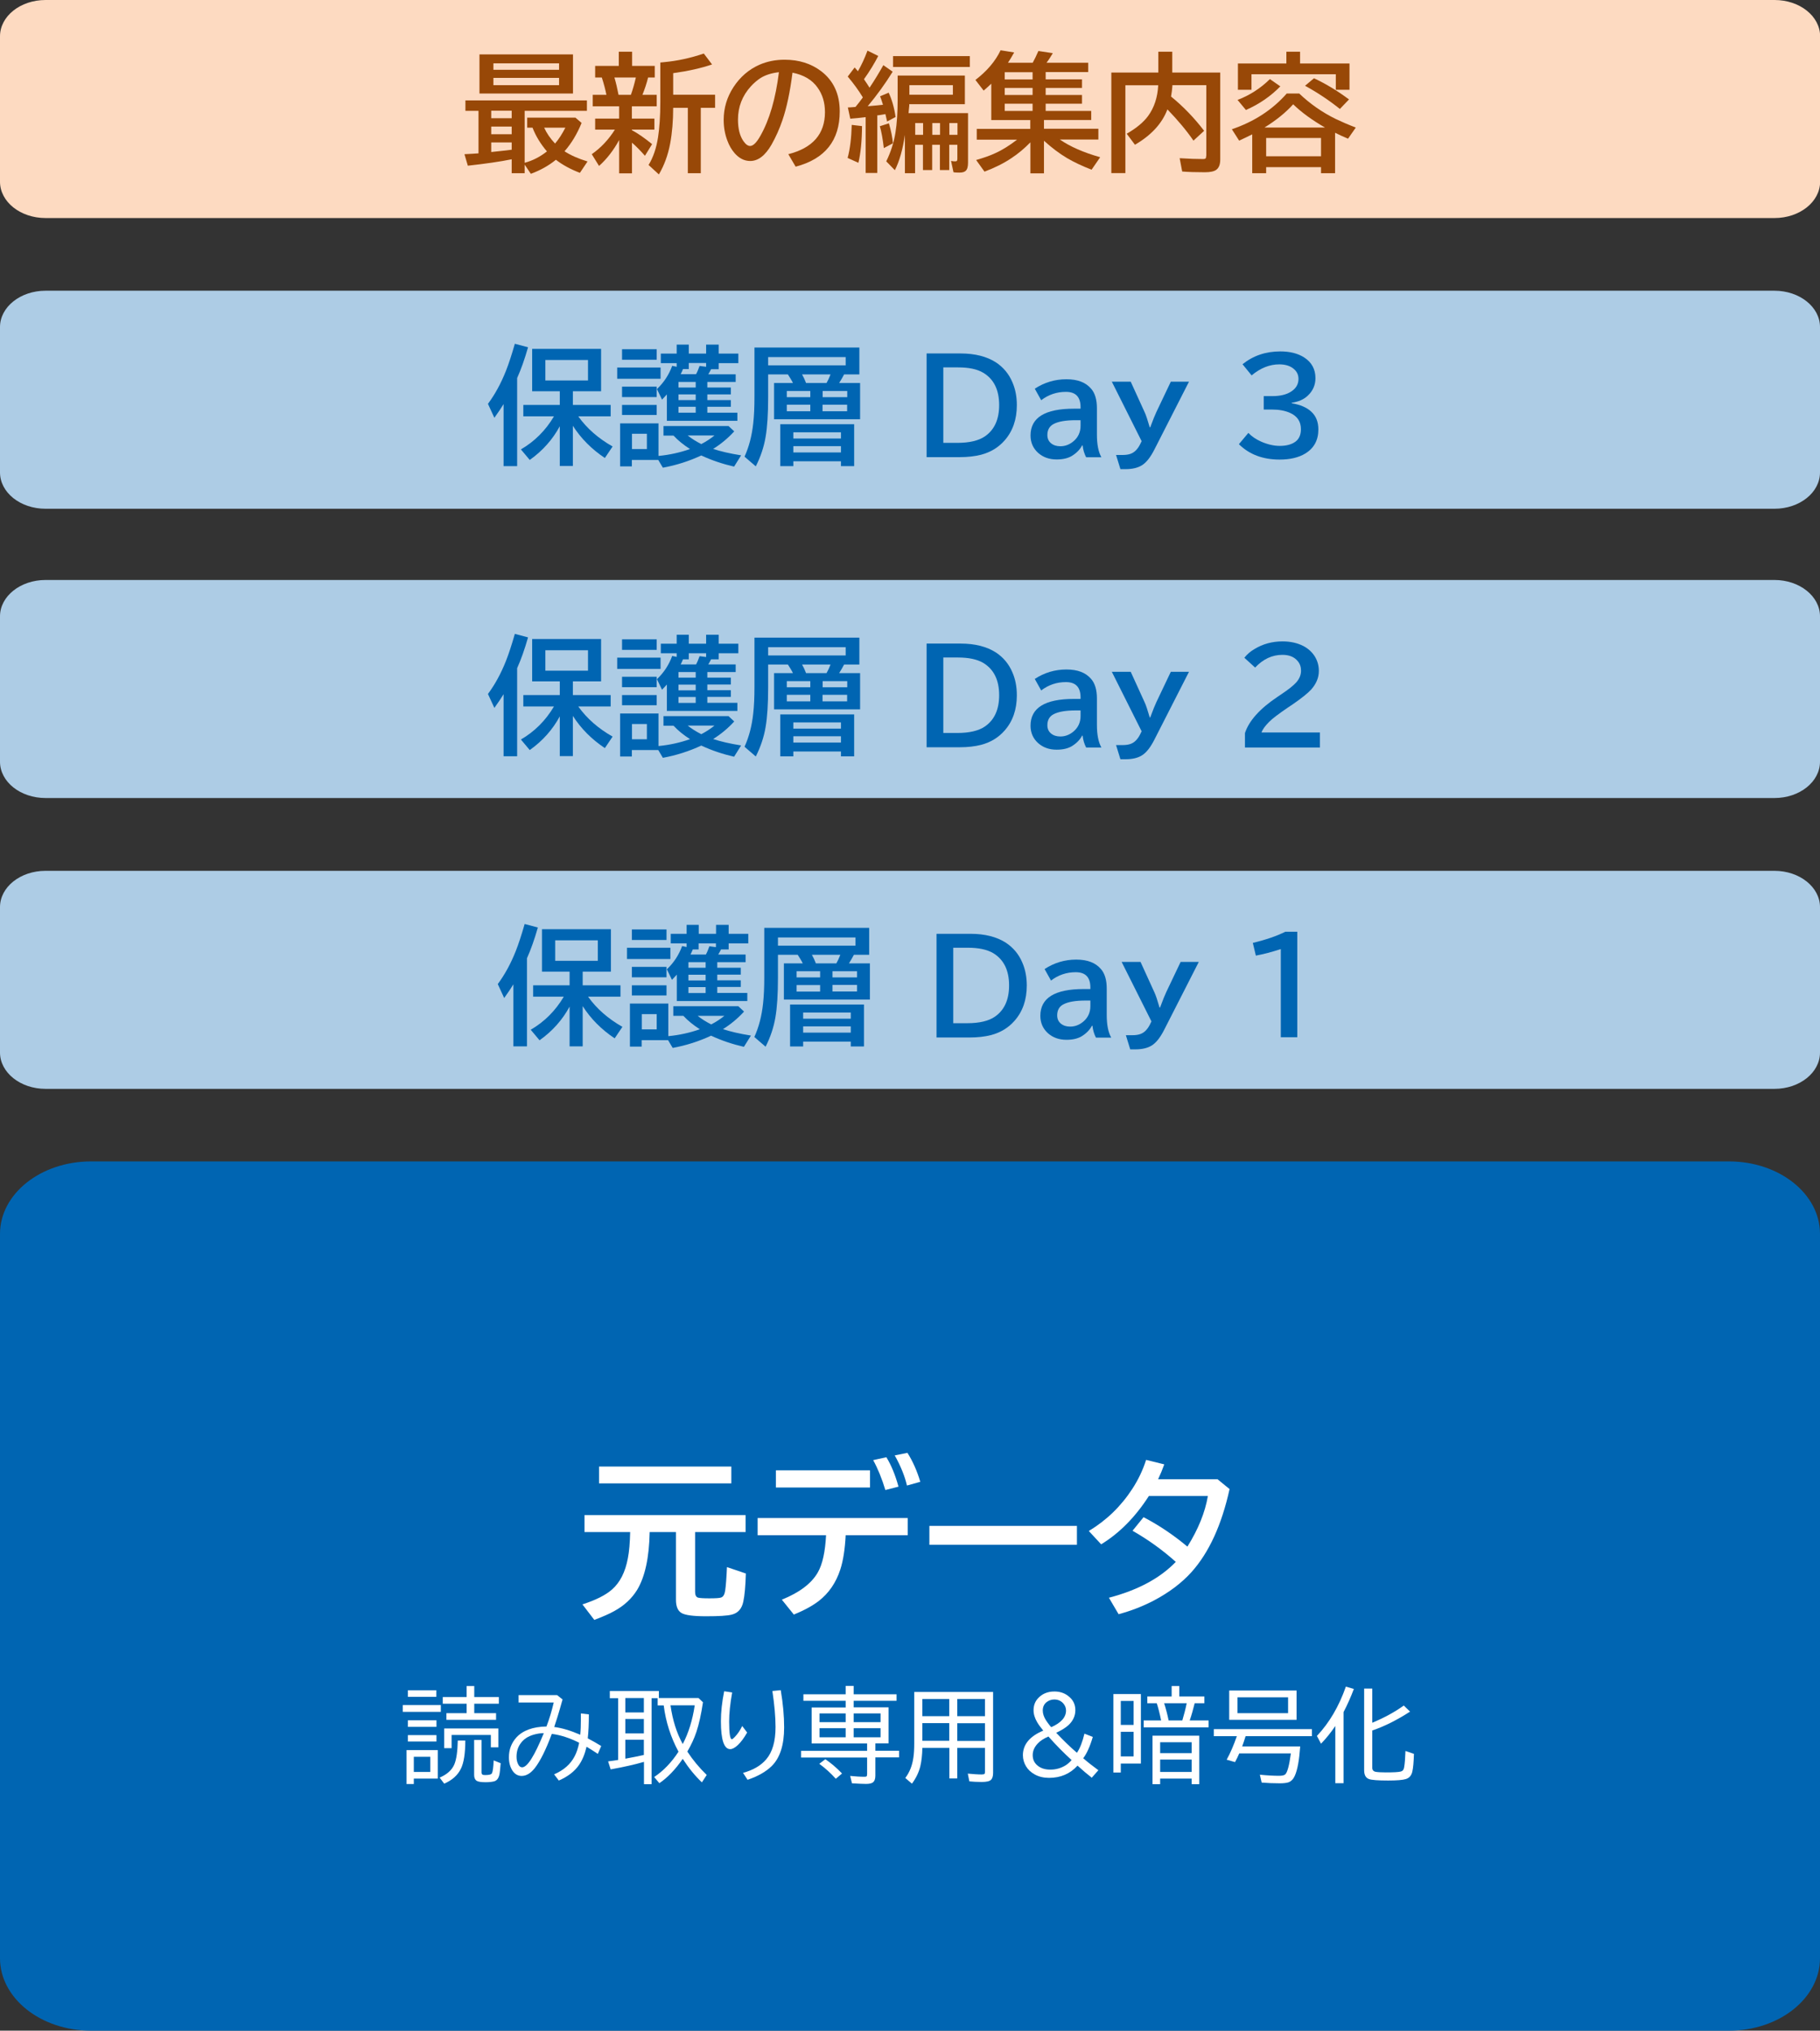
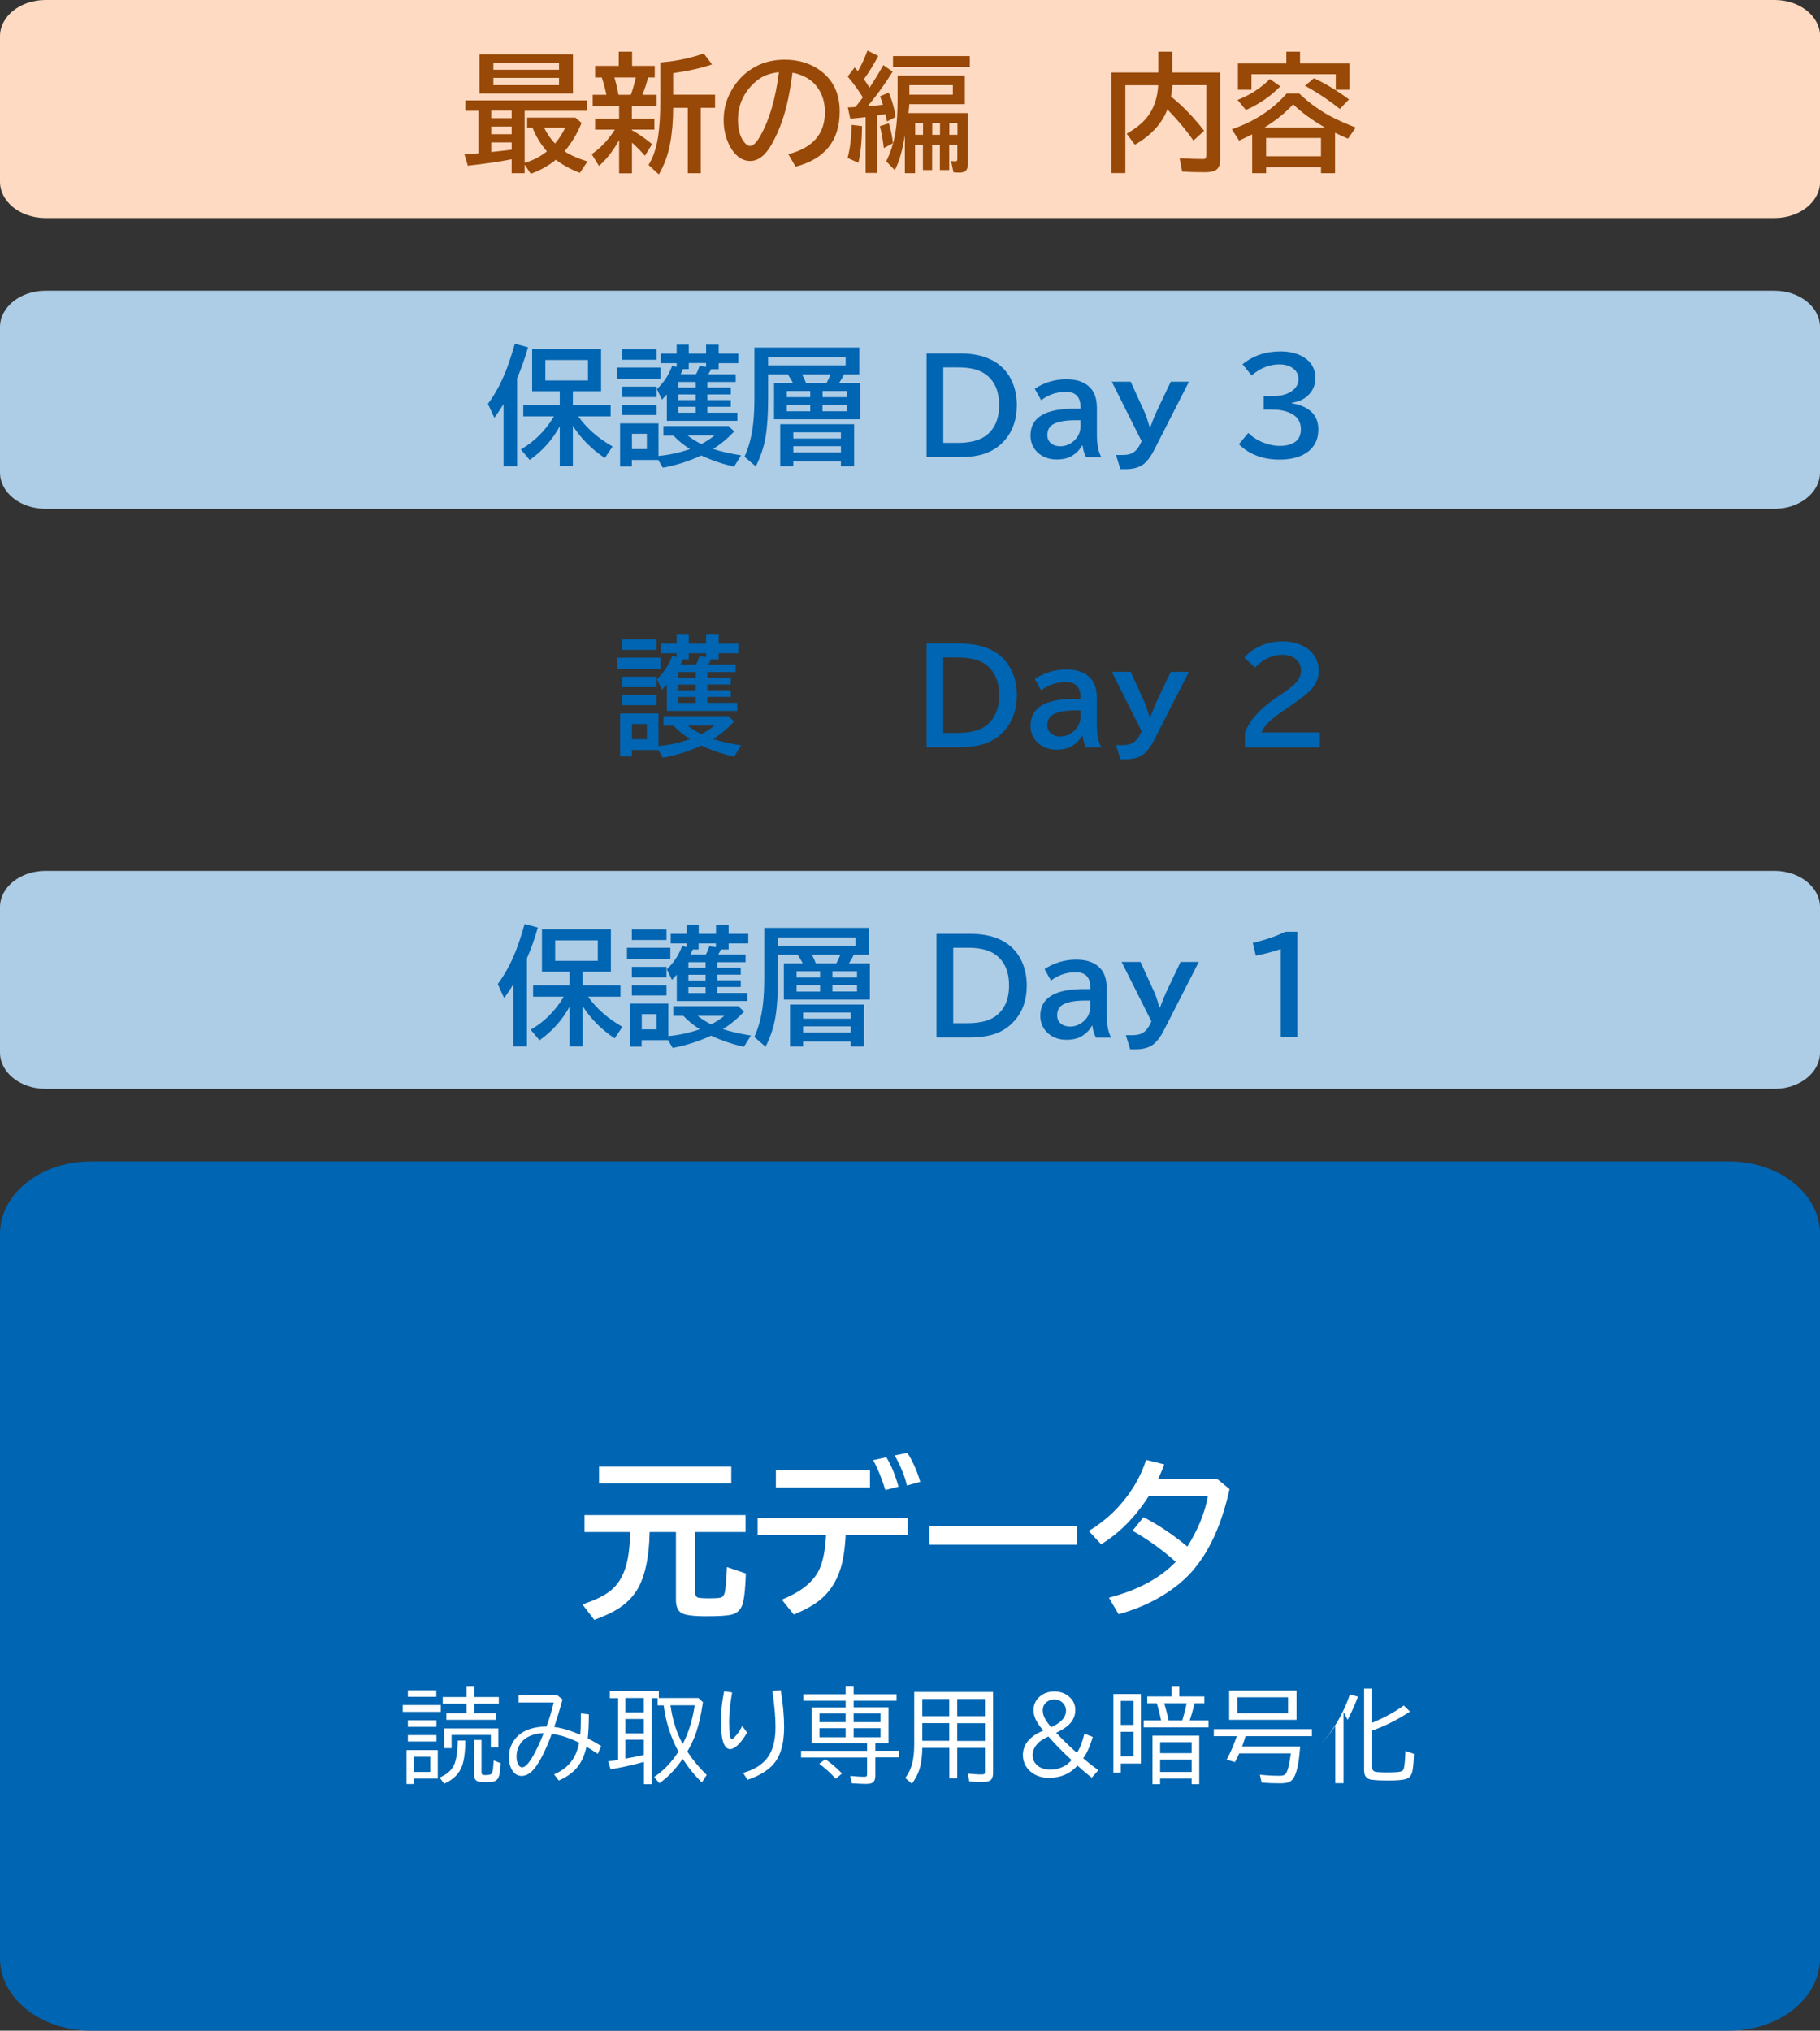
<svg xmlns="http://www.w3.org/2000/svg" id="_レイヤー_2" data-name="レイヤー 2" viewBox="0 0 150.24 167.64">
  <rect x="0" y="0" width="150.24" height="167.64" fill="#333333" stroke="none" />
  <defs>
    <style>
      .cls-1, .cls-2 {
        fill: #0065b2;
      }

      .cls-1, .cls-3 {
        fill-rule: evenodd;
      }

      .cls-4 {
        fill: #fff;
      }

      .cls-3 {
        fill: #adcce5;
      }

      .cls-5 {
        fill: #fddac1;
      }

      .cls-6 {
        fill: #984807;
      }
    </style>
  </defs>
  <g id="_レイヤー_1-2" data-name="レイヤー 1">
    <g>
      <path class="cls-1" d="M142.73,95.88c4.15,0,7.51,2.68,7.51,5.98v59.8c0,3.3-3.36,5.98-7.51,5.98H7.51C3.36,167.64,0,164.96,0,161.66v-59.8C0,98.56,3.36,95.88,7.51,95.88h135.22Z" />
      <path class="cls-4" d="M57.38,126.48v4.93c0,.27.08.43.24.48.14.04.45.06.93.06.53,0,.86-.02.98-.07.18-.06.28-.25.33-.55.06-.4.11-1.05.15-1.96l1.56.53c-.03,1.04-.1,1.81-.21,2.32-.12.58-.43.94-.94,1.07-.37.1-1.09.14-2.14.14s-1.74-.09-2.04-.28c-.29-.18-.44-.54-.44-1.08v-5.59h-2.17c-.04,2.11-.39,3.71-1.04,4.78-.44.71-1.06,1.29-1.88,1.74-.41.23-.96.47-1.65.73l-.98-1.28c1.11-.36,1.92-.77,2.43-1.22.67-.58,1.11-1.45,1.32-2.59.11-.55.17-1.27.19-2.16h-3.77v-1.4h13.3v1.4h-4.18ZM49.45,121.07h10.92v1.39h-10.92v-1.39Z" />
      <path class="cls-4" d="M62.54,125.32h12.39v1.42h-5.12c-.06,1.17-.21,2.11-.44,2.82-.35,1.08-.94,1.95-1.76,2.59-.51.4-1.2.78-2.08,1.14l-.99-1.23c1.46-.59,2.45-1.34,2.97-2.25.39-.68.61-1.71.68-3.07h-5.65v-1.42ZM64.05,121.38h7.77v1.42h-7.77v-1.42ZM73.09,123.02c-.29-.96-.63-1.79-1.01-2.48l1.09-.24c.41.67.74,1.48,1,2.43l-1.09.28ZM74.87,122.64c-.18-.77-.51-1.6-1.01-2.49l1.05-.21c.43.68.79,1.48,1.06,2.39l-1.11.31Z" />
      <rect class="cls-4" x="76.72" y="125.97" width="12.18" height="1.56" />
      <path class="cls-4" d="M100.51,122.12l.99.81c-.65,2.95-1.69,5.23-3.14,6.85-.8.89-1.84,1.68-3.11,2.35-.9.47-1.87.85-2.91,1.13l-.8-1.36c2.37-.62,4.21-1.6,5.52-2.96-1.08-.97-2.27-1.83-3.57-2.57l.91-1.12c1.27.66,2.47,1.47,3.62,2.43.9-1.44,1.46-2.83,1.69-4.18h-4.87c-1.12,1.74-2.43,3.07-3.94,3.99l-1.02-1.1c1.46-.88,2.66-2.04,3.6-3.49.48-.74.86-1.53,1.13-2.38l1.5.37c-.15.42-.32.83-.51,1.23h4.92Z" />
      <path class="cls-4" d="M33.25,140.76h3.14v.56h-3.14v-.56ZM36.14,144.49v2.34h-1.98v.45h-.6v-2.8h2.58ZM33.67,139.54h2.35v.54h-2.35v-.54ZM33.67,142.02h2.36v.54h-2.36v-.54ZM33.67,143.24h2.36v.53h-2.36v-.53ZM34.16,145.03v1.25h1.36v-1.25h-1.36ZM36.29,146.75c.61-.26,1.01-.62,1.21-1.08.18-.42.27-1.08.29-1.98h.62c0,1.06-.12,1.83-.36,2.32-.26.54-.72.95-1.38,1.24l-.37-.49ZM38.52,140.1v-.91h.63v.91h2.03v.55h-2.03v.78h1.8v.55h-4.1v-.55h1.67v-.78h-1.97v-.55h1.97ZM41.14,142.68v1.57h-.62v-1.02h-3.24v1.09h-.61v-1.63h4.47ZM39.15,143.64h.6v2.66c0,.1.02.17.08.2.04.03.12.04.23.04.32,0,.5-.05.55-.15.07-.14.12-.49.14-1.06l.58.23c-.04.48-.07.8-.11.96-.07.3-.21.48-.44.54-.16.04-.39.07-.7.07-.37,0-.61-.04-.74-.12-.13-.09-.2-.25-.2-.47v-2.9Z" />
      <path class="cls-4" d="M42.81,139.94h3.18l.45.36-.05.17c-.27.97-.49,1.67-.64,2.1.63.08,1.34.29,2.15.64.04-.39.05-.79.05-1.19,0-.15,0-.34,0-.57l.66.08c0,.79-.03,1.44-.09,1.98.35.18.72.39,1.11.63l-.28.65c-.34-.23-.65-.42-.93-.59-.14.61-.35,1.11-.62,1.5-.37.54-.93.97-1.67,1.29l-.39-.51c.79-.34,1.35-.83,1.69-1.48.17-.32.29-.69.38-1.13-.78-.39-1.53-.64-2.26-.73-.48,1.3-.95,2.24-1.4,2.82-.34.43-.7.65-1.09.65-.31,0-.57-.15-.76-.44-.19-.3-.29-.66-.29-1.1,0-.64.21-1.18.62-1.64.54-.58,1.36-.88,2.48-.9.24-.63.44-1.29.6-1.98h-2.9v-.59ZM44.88,143.08c-.25,0-.52.04-.81.12-.49.14-.86.38-1.11.75-.22.31-.32.67-.32,1.08,0,.25.05.46.14.63.08.16.19.24.32.24.43,0,1.02-.94,1.79-2.82Z" />
      <path class="cls-4" d="M54.37,140.18h3.29l.37.35c-.15,1-.33,1.81-.54,2.44-.18.54-.43,1.08-.75,1.63.45.69.98,1.33,1.6,1.93l-.4.61c-.57-.54-1.09-1.18-1.58-1.94-.6.87-1.24,1.54-1.93,2.01l-.43-.51c.77-.51,1.44-1.21,2.01-2.09-.64-1.19-1.05-2.46-1.22-3.82h-.5v-.6h-.5v7.1h-.63v-1.84c-.79.23-1.71.43-2.75.62l-.21-.66c.32-.04.59-.08.83-.12v-5.1h-.69v-.59h4.05v.58ZM53.15,140.18h-1.53v1.19h1.53v-1.19ZM53.15,141.91h-1.53v1.19h1.53v-1.19ZM53.15,143.62h-1.53v1.56h.04c.55-.1,1.05-.2,1.49-.3v-1.26ZM55.35,140.78c.17,1.22.51,2.29,1.01,3.2.48-.92.81-1.98.99-3.2h-2.01Z" />
      <path class="cls-4" d="M61.68,143.02c-.26.46-.52.81-.79,1.06-.23.21-.44.32-.61.32-.51,0-.77-.77-.77-2.3,0-.76.09-1.59.27-2.48l.66.1c-.17.94-.25,1.74-.25,2.4,0,.98.08,1.46.22,1.46.05,0,.13-.06.25-.19.24-.25.44-.55.61-.9l.4.53ZM61.33,146.36c.84-.23,1.48-.6,1.92-1.12.51-.59.77-1.48.77-2.66,0-.85-.09-1.84-.26-2.98l.69-.07c.19,1.11.28,2.14.28,3.08,0,1.44-.34,2.5-1.01,3.17-.47.47-1.15.86-2.01,1.15l-.37-.57Z" />
      <path class="cls-4" d="M69.81,140.95v-.54h-3.49v-.54h3.49v-.69h.66v.69h3.54v.54h-3.54v.54h2.88v2.97h-1.09v.61h1.96v.55h-1.96v1.51c0,.27-.07.46-.21.56-.11.08-.3.12-.56.12s-.65-.02-1.16-.05l-.15-.61c.42.04.81.07,1.18.07.11,0,.18-.02.2-.07l.02-.15v-1.37h-5.45v-.55h5.45v-.61h-4.58v-2.97h2.82ZM68.99,146.84c-.42-.47-.88-.88-1.36-1.23l.5-.38c.47.32.93.71,1.38,1.18l-.51.43ZM69.81,141.45h-2.16v.72h2.16v-.72ZM69.81,142.67h-2.16v.75h2.16v-.75ZM70.47,141.45v.72h2.22v-.72h-2.22ZM70.47,142.67v.75h2.22v-.75h-2.22Z" />
      <path class="cls-4" d="M81.98,139.67v6.69c0,.27-.06.46-.17.57-.12.12-.38.18-.77.18s-.71-.02-1.02-.05l-.13-.64c.43.04.82.07,1.15.07.12,0,.2-.02.23-.05.03-.03.04-.1.04-.19v-1.95h-2.29v2.52h-.65v-2.52h-2.23c-.01.59-.07,1.09-.17,1.52-.12.49-.35.97-.69,1.43l-.55-.47c.36-.47.58-1.04.67-1.69.05-.33.07-.72.07-1.18v-4.23h6.5ZM76.14,140.26v1.42h2.22v-1.42h-2.22ZM76.14,142.25v1.46h2.22v-1.46h-2.22ZM81.31,141.68v-1.42h-2.29v1.42h2.29ZM81.31,143.72v-1.46h-2.29v1.46h2.29Z" />
      <path class="cls-4" d="M90.14,146.77c-.41-.32-.8-.65-1.19-1.01-.62.68-1.4,1.01-2.35,1.01-.44,0-.84-.09-1.18-.28-.31-.17-.55-.39-.72-.67-.17-.28-.26-.59-.26-.92,0-.88.56-1.56,1.68-2.03-.22-.27-.39-.5-.5-.69-.2-.34-.3-.67-.3-.99,0-.39.12-.72.37-.99.34-.37.79-.56,1.35-.56.42,0,.79.11,1.1.34.42.3.63.7.63,1.2,0,.47-.19.88-.56,1.23-.24.22-.58.43-1.02.64.58.62,1.15,1.17,1.71,1.65.26-.38.46-.91.62-1.58l.69.27c-.23.79-.5,1.38-.79,1.76.34.3.76.63,1.25.99l-.53.6ZM86.54,143.36c-.37.16-.67.35-.88.58-.27.29-.41.6-.41.95s.12.62.37.84c.27.24.63.36,1.09.36s.87-.12,1.25-.35c.19-.12.35-.26.5-.44-.64-.58-1.28-1.23-1.91-1.94ZM86.77,142.59c.82-.36,1.23-.82,1.23-1.38,0-.22-.08-.42-.23-.59-.19-.21-.44-.32-.74-.32-.23,0-.43.07-.61.2-.23.17-.34.41-.34.71,0,.26.09.53.26.8.08.12.17.25.28.39.09.12.14.17.15.17Z" />
      <path class="cls-4" d="M94.18,139.85v5.74h-1.66v.74h-.61v-6.48h2.27ZM92.52,140.42v1.98h1.06v-1.98h-1.06ZM92.52,142.97v2.03h1.06v-2.03h-1.06ZM97.36,140.05h2.06v.56h-.8c-.12.48-.25.96-.41,1.42h1.56v.57h-5.36v-.57h1.44c-.12-.59-.24-1.06-.36-1.42h-.78v-.56h2.01v-.86h.63v.86ZM99,143.29v4h-.63v-.46h-2.6v.46h-.63v-4h3.86ZM95.77,143.83v.9h2.6v-.9h-2.6ZM95.77,145.26v1.02h2.6v-1.02h-2.6ZM96.1,140.61c.15.46.27.94.37,1.42h1.13c.15-.5.27-.97.36-1.42h-1.86Z" />
      <path class="cls-4" d="M102.82,143.34c-.09.29-.18.57-.28.84h4.79c-.08,1.12-.22,1.93-.45,2.43-.12.27-.3.45-.52.53-.16.05-.39.08-.71.08-.53,0-1.03-.02-1.5-.06l-.15-.65c.6.06,1.13.09,1.58.09.26,0,.44-.04.52-.12.17-.16.33-.74.46-1.73h-4.26c-.1.24-.22.48-.35.72l-.69-.2c.3-.54.58-1.19.84-1.94h-1.9v-.58h8.1v.58h-5.48ZM107.03,139.56v2.42h-5.56v-2.42h5.56ZM102.15,140.12v1.31h4.18v-1.31h-4.18Z" />
-       <path class="cls-4" d="M110.91,141.34v5.87h-.68v-4.72c-.39.57-.78,1.05-1.18,1.46l-.34-.64c1.02-1.08,1.82-2.44,2.39-4.07l.66.19c-.24.64-.52,1.28-.85,1.91ZM113.28,142.22c1.01-.42,1.88-.9,2.6-1.42l.52.5c-1.05.68-2.09,1.21-3.12,1.56v3.07c0,.19.09.3.27.34.17.03.45.05.84.05.63,0,1.04-.02,1.24-.07.16-.04.25-.15.28-.35.06-.33.09-.78.11-1.35l.7.24c-.02.66-.06,1.14-.13,1.45-.07.33-.25.54-.54.63-.26.08-.75.12-1.46.12-.83,0-1.36-.04-1.58-.12-.27-.1-.4-.34-.4-.73v-6.74h.67v2.81Z" />
+       <path class="cls-4" d="M110.91,141.34v5.87h-.68v-4.72c-.39.57-.78,1.05-1.18,1.46c1.02-1.08,1.82-2.44,2.39-4.07l.66.19c-.24.64-.52,1.28-.85,1.91ZM113.28,142.22c1.01-.42,1.88-.9,2.6-1.42l.52.5c-1.05.68-2.09,1.21-3.12,1.56v3.07c0,.19.09.3.27.34.17.03.45.05.84.05.63,0,1.04-.02,1.24-.07.16-.04.25-.15.28-.35.06-.33.09-.78.11-1.35l.7.24c-.02.66-.06,1.14-.13,1.45-.07.33-.25.54-.54.63-.26.08-.75.12-1.46.12-.83,0-1.36-.04-1.58-.12-.27-.1-.4-.34-.4-.73v-6.74h.67v2.81Z" />
      <path class="cls-3" d="M146.48,71.89c2.07,0,3.76,1.34,3.76,3v12c0,1.66-1.68,3-3.76,3H3.76C1.68,89.89,0,88.54,0,86.89v-12c0-1.66,1.68-3,3.76-3h142.73Z" />
      <path class="cls-2" d="M43.5,79.11v7.27h-1.12v-5.12c-.21.34-.46.72-.76,1.13l-.53-1.15c.58-.78,1.07-1.68,1.48-2.71.25-.63.49-1.38.74-2.25l1.09.29c-.28.98-.58,1.83-.9,2.54ZM48.56,82.3c.7.98,1.64,1.8,2.82,2.47l-.64.95c-1.09-.73-1.97-1.61-2.64-2.66v3.32h-1.08v-3.28c-.59,1.09-1.41,2.02-2.48,2.78l-.73-.87c1.12-.65,2.04-1.56,2.73-2.73h-2.53v-.94h3.01v-1.13h-2.28v-3.5h5.69v3.5h-2.33v1.13h3.12v.94h-2.66ZM45.83,77.63v1.69h3.52v-1.69h-3.52Z" />
      <path class="cls-2" d="M51.76,78.24h3.58v.93h-3.58v-.93ZM55.17,82.83v2.71c.92-.09,1.78-.28,2.6-.57-.53-.34-.99-.71-1.36-1.11h-.83v-.79h5.37l.47.44c-.52.57-1.1,1.05-1.74,1.45.6.2,1.37.38,2.31.53l-.58.93c-.92-.21-1.83-.51-2.71-.92-1.01.47-2.07.81-3.17,1.01l-.38-.64h-2.18v.53h-.97v-3.55h3.16ZM52.16,76.73h2.86v.87h-2.86v-.87ZM52.16,79.82h2.86v.86h-2.86v-.86ZM52.16,81.34h2.86v.84h-2.86v-.84ZM52.98,83.72v1.26h1.23v-1.26h-1.23ZM59.21,79.43v.46h1.94v.57h-1.94v.47h1.94v.55h-1.94v.49h2.48v.67h-5.82v-2.18c-.13.15-.27.29-.4.43l-.42-.87c.57-.54.99-1.18,1.26-1.92l.37.08v-.3h-1.31v-.79h1.31v-.74h1v.74h1.43v-.74h1.04v.74h1.62v.79h-1.62v.5h-.63c-.07.14-.15.29-.23.42h2.26v.63h-2.34ZM58.25,79.43h-1.42v.46h1.42v-.46ZM58.25,80.47h-1.42v.47h1.42v-.47ZM58.25,81.49h-1.42v.49h1.42v-.49ZM57.01,78.8h1.26c.11-.2.2-.43.29-.68l.54.07v-.31h-1.43v.5h-.48c-.06.16-.13.3-.19.42ZM57.59,83.86c.32.26.69.49,1.12.71.41-.21.77-.45,1.09-.71h-2.21Z" />
      <path class="cls-2" d="M70.08,79.53h1.73v2.99h-7.1v-2.99h1.56c-.13-.26-.28-.49-.42-.71h-1.63v1.9c0,1.36-.07,2.45-.21,3.26-.14.83-.41,1.64-.81,2.43l-.93-.8c.37-.81.61-1.73.72-2.76.07-.62.1-1.34.1-2.16v-4.09h8.66v2.22h-1.26c-.13.25-.27.49-.41.71ZM70.62,77.39h-6.4v.68h6.4v-.68ZM71.32,82.93v3.46h-1.09v-.4h-3.93v.4h-1.08v-3.46h6.09ZM67.7,80.18h-1.94v.51h1.94v-.51ZM65.76,81.32v.54h1.94v-.54h-1.94ZM66.3,83.59v.51h3.93v-.51h-3.93ZM66.3,84.73v.52h3.93v-.52h-3.93ZM69.04,79.53c.11-.19.22-.42.33-.71h-2.35c.13.23.24.47.33.71h1.7ZM68.72,80.18v.51h2.03v-.51h-2.03ZM70.75,81.85v-.54h-2.03v.54h2.03Z" />
      <path class="cls-2" d="M77.32,77.09h2.79c1.2,0,2.17.25,2.93.74.6.4,1.06.94,1.35,1.63.25.57.37,1.2.37,1.9,0,1.18-.34,2.15-1.01,2.91-.51.58-1.15.97-1.94,1.18-.51.13-1.1.2-1.79.2h-2.71v-8.55ZM78.69,78.24v6.23h1.15c1,0,1.77-.18,2.29-.54.78-.54,1.17-1.4,1.17-2.58,0-1.25-.44-2.14-1.32-2.67-.5-.29-1.19-.44-2.08-.44h-1.21Z" />
      <path class="cls-2" d="M90.01,81.63v-.1c0-.85-.4-1.27-1.21-1.27-.76,0-1.44.23-2.04.69l-.53-.95c.79-.52,1.67-.78,2.61-.78s1.6.26,2.05.79c.31.36.47.89.47,1.6v2.18c0,.8.12,1.43.37,1.87h-1.26c-.15-.29-.25-.61-.29-.98h-.04c-.18.34-.46.63-.85.87-.32.19-.73.29-1.25.29-.62,0-1.12-.18-1.53-.54-.42-.38-.63-.86-.63-1.44,0-1.47,1.19-2.21,3.57-2.21h.55ZM90.01,82.6h-.41c-.8,0-1.41.1-1.81.31-.34.17-.52.48-.52.91,0,.29.1.52.31.69.2.16.45.24.76.24.42,0,.79-.15,1.12-.44.36-.32.55-.74.55-1.25v-.45Z" />
      <path class="cls-2" d="M92.6,79.41h1.55l1.14,2.5c.12.25.26.68.43,1.27h.04c.23-.62.4-1.04.51-1.27l1.19-2.5h1.5l-2.86,5.61c-.32.63-.66,1.06-1.01,1.28-.34.22-.8.33-1.37.33h-.42l-.36-1.17h.53c.26,0,.48-.03.65-.09.33-.11.6-.38.81-.8l.12-.25-2.46-4.91Z" />
      <path class="cls-2" d="M105.73,85.64v-7.29c-.73.24-1.42.42-2.06.54l-.25-1.05c1.09-.26,1.98-.57,2.68-.92h.99v8.71h-1.36Z" />
-       <path class="cls-3" d="M146.48,47.88c2.07,0,3.76,1.34,3.76,3v12c0,1.66-1.68,3-3.76,3H3.76C1.68,65.88,0,64.54,0,62.88v-12C0,49.23,1.68,47.88,3.76,47.88h142.73Z" />
-       <path class="cls-2" d="M42.69,55.16v7.27h-1.12v-5.12c-.21.34-.46.72-.76,1.13l-.53-1.15c.58-.78,1.07-1.68,1.48-2.71.25-.63.49-1.38.74-2.25l1.09.29c-.28.98-.58,1.83-.9,2.54ZM47.75,58.34c.7.98,1.64,1.8,2.82,2.47l-.64.95c-1.09-.73-1.97-1.61-2.64-2.66v3.32h-1.08v-3.28c-.59,1.09-1.41,2.02-2.48,2.78l-.73-.87c1.12-.65,2.04-1.56,2.73-2.73h-2.53v-.94h3.01v-1.13h-2.28v-3.5h5.69v3.5h-2.33v1.13h3.12v.94h-2.66ZM45.02,53.68v1.69h3.52v-1.69h-3.52Z" />
      <path class="cls-2" d="M50.95,54.29h3.58v.93h-3.58v-.93ZM54.36,58.88v2.71c.92-.09,1.78-.28,2.6-.57-.53-.34-.99-.71-1.36-1.11h-.83v-.79h5.37l.47.44c-.52.57-1.1,1.05-1.74,1.45.6.2,1.37.38,2.31.53l-.58.93c-.92-.21-1.83-.51-2.71-.92-1.01.47-2.07.81-3.17,1.01l-.38-.64h-2.18v.53h-.97v-3.55h3.16ZM51.35,52.78h2.86v.87h-2.86v-.87ZM51.35,55.87h2.86v.86h-2.86v-.86ZM51.35,57.38h2.86v.84h-2.86v-.84ZM52.17,59.77v1.26h1.23v-1.26h-1.23ZM58.39,55.48v.46h1.94v.57h-1.94v.47h1.94v.55h-1.94v.49h2.48v.67h-5.82v-2.18c-.13.15-.27.29-.4.43l-.42-.87c.57-.54.99-1.18,1.26-1.92l.37.08v-.3h-1.31v-.79h1.31v-.74h1v.74h1.43v-.74h1.04v.74h1.62v.79h-1.62v.5h-.63c-.07.14-.15.29-.23.42h2.26v.63h-2.34ZM57.43,55.48h-1.42v.46h1.42v-.46ZM57.43,56.52h-1.42v.47h1.42v-.47ZM57.43,57.54h-1.42v.49h1.42v-.49ZM56.2,54.85h1.26c.11-.2.2-.43.29-.68l.54.07v-.31h-1.43v.5h-.48c-.06.16-.13.3-.19.42ZM56.77,59.9c.32.26.69.49,1.12.71.41-.21.77-.45,1.09-.71h-2.21Z" />
-       <path class="cls-2" d="M69.27,55.57h1.73v2.99h-7.1v-2.99h1.56c-.13-.26-.28-.49-.42-.71h-1.63v1.9c0,1.36-.07,2.45-.21,3.26-.14.83-.41,1.64-.81,2.43l-.93-.8c.37-.81.61-1.73.72-2.76.07-.62.1-1.34.1-2.16v-4.09h8.66v2.22h-1.26c-.13.25-.27.49-.41.71ZM69.81,53.43h-6.4v.68h6.4v-.68ZM70.51,58.98v3.46h-1.09v-.4h-3.93v.4h-1.08v-3.46h6.09ZM66.89,56.23h-1.94v.51h1.94v-.51ZM64.95,57.36v.54h1.94v-.54h-1.94ZM65.49,59.64v.51h3.93v-.51h-3.93ZM65.49,60.78v.52h3.93v-.52h-3.93ZM68.23,55.57c.11-.19.22-.42.33-.71h-2.35c.13.23.24.47.33.71h1.7ZM67.91,56.23v.51h2.03v-.51h-2.03ZM69.93,57.9v-.54h-2.03v.54h2.03Z" />
      <path class="cls-2" d="M76.5,53.13h2.79c1.2,0,2.17.25,2.93.74.6.4,1.06.94,1.35,1.63.25.57.37,1.2.37,1.9,0,1.18-.34,2.15-1.01,2.91-.51.58-1.15.97-1.94,1.18-.51.13-1.1.2-1.79.2h-2.71v-8.55ZM77.87,54.28v6.23h1.15c1,0,1.77-.18,2.29-.54.78-.54,1.17-1.4,1.17-2.58,0-1.25-.44-2.14-1.32-2.67-.5-.29-1.19-.44-2.08-.44h-1.21Z" />
      <path class="cls-2" d="M89.2,57.68v-.1c0-.85-.4-1.27-1.21-1.27-.76,0-1.44.23-2.04.69l-.53-.95c.79-.52,1.67-.78,2.61-.78s1.6.26,2.05.79c.31.36.47.89.47,1.6v2.18c0,.8.12,1.43.37,1.87h-1.26c-.15-.29-.25-.61-.29-.98h-.04c-.18.34-.46.63-.85.87-.32.19-.73.29-1.25.29-.62,0-1.12-.18-1.53-.54-.42-.38-.63-.86-.63-1.44,0-1.47,1.19-2.21,3.57-2.21h.55ZM89.2,58.65h-.41c-.8,0-1.41.1-1.81.31-.34.17-.52.48-.52.91,0,.29.1.52.31.69.2.16.45.24.76.24.42,0,.79-.15,1.12-.44.36-.32.55-.74.55-1.25v-.45Z" />
      <path class="cls-2" d="M91.79,55.46h1.55l1.14,2.5c.12.25.26.68.43,1.27h.04c.23-.62.4-1.04.51-1.27l1.19-2.5h1.5l-2.86,5.61c-.32.63-.66,1.06-1.01,1.28-.34.22-.8.33-1.37.33h-.42l-.36-1.17h.53c.26,0,.48-.03.65-.09.33-.11.6-.38.81-.8l.12-.25-2.46-4.91Z" />
      <path class="cls-2" d="M102.77,61.69v-1.17c.33-1.01,1.22-2.01,2.67-2.98l.28-.19c.63-.42,1.06-.76,1.29-1.02.26-.3.39-.62.39-.96,0-.31-.09-.58-.28-.8-.28-.34-.7-.51-1.26-.51-.84,0-1.59.35-2.25,1.05l-.89-.81c.23-.29.51-.53.84-.72.69-.42,1.46-.63,2.31-.63.66,0,1.23.13,1.72.38.42.22.74.52.97.9.21.36.31.74.31,1.16,0,.55-.21,1.05-.62,1.52-.28.31-.8.73-1.56,1.25l-.33.22c-.81.55-1.34.95-1.6,1.22-.32.32-.53.61-.63.87h4.83v1.24h-6.18Z" />
      <path class="cls-3" d="M146.48,24c2.07,0,3.76,1.34,3.76,3v12c0,1.66-1.68,3-3.76,3H3.76C1.68,42,0,40.66,0,39v-12C0,25.35,1.68,24,3.76,24h142.73Z" />
      <path class="cls-2" d="M42.69,31.21v7.27h-1.12v-5.12c-.21.34-.46.72-.76,1.13l-.53-1.15c.58-.78,1.07-1.68,1.48-2.71.25-.63.49-1.38.74-2.25l1.09.29c-.28.98-.58,1.83-.9,2.54ZM47.75,34.39c.7.98,1.64,1.8,2.82,2.47l-.64.95c-1.09-.73-1.97-1.61-2.64-2.66v3.32h-1.08v-3.28c-.59,1.09-1.41,2.02-2.48,2.78l-.73-.87c1.12-.65,2.04-1.56,2.73-2.73h-2.53v-.94h3.01v-1.13h-2.28v-3.5h5.69v3.5h-2.33v1.13h3.12v.94h-2.66ZM45.02,29.72v1.69h3.52v-1.69h-3.52Z" />
      <path class="cls-2" d="M50.95,30.34h3.58v.93h-3.58v-.93ZM54.36,34.93v2.71c.92-.09,1.78-.28,2.6-.57-.53-.34-.99-.71-1.36-1.11h-.83v-.79h5.37l.47.44c-.52.57-1.1,1.05-1.74,1.45.6.2,1.37.38,2.31.53l-.58.93c-.92-.21-1.83-.51-2.71-.92-1.01.47-2.07.81-3.17,1.01l-.38-.64h-2.18v.53h-.97v-3.55h3.16ZM51.35,28.83h2.86v.87h-2.86v-.87ZM51.35,31.92h2.86v.86h-2.86v-.86ZM51.35,33.43h2.86v.83h-2.86v-.83ZM52.17,35.81v1.26h1.23v-1.26h-1.23ZM58.39,31.53v.46h1.94v.57h-1.94v.47h1.94v.55h-1.94v.49h2.48v.67h-5.82v-2.18c-.13.15-.27.29-.4.43l-.42-.87c.57-.54.99-1.18,1.26-1.92l.37.08v-.3h-1.31v-.79h1.31v-.74h1v.74h1.43v-.74h1.04v.74h1.62v.79h-1.62v.5h-.63c-.07.14-.15.29-.23.42h2.26v.63h-2.34ZM57.43,31.53h-1.42v.46h1.42v-.46ZM57.43,32.56h-1.42v.47h1.42v-.47ZM57.43,33.58h-1.42v.49h1.42v-.49ZM56.2,30.89h1.26c.11-.2.2-.43.29-.68l.54.07v-.31h-1.43v.5h-.48c-.06.16-.13.3-.19.42ZM56.77,35.95c.32.26.69.49,1.12.71.41-.21.77-.45,1.09-.71h-2.21Z" />
      <path class="cls-2" d="M69.27,31.62h1.73v2.99h-7.1v-2.99h1.56c-.13-.26-.28-.49-.42-.71h-1.63v1.9c0,1.36-.07,2.45-.21,3.26-.14.83-.41,1.64-.81,2.43l-.93-.8c.37-.81.61-1.73.72-2.76.07-.62.1-1.34.1-2.16v-4.09h8.66v2.22h-1.26c-.13.25-.27.49-.41.71ZM69.81,29.48h-6.4v.68h6.4v-.68ZM70.51,35.02v3.46h-1.09v-.4h-3.93v.4h-1.08v-3.46h6.09ZM66.89,32.28h-1.94v.51h1.94v-.51ZM64.95,33.41v.54h1.94v-.54h-1.94ZM65.49,35.69v.51h3.93v-.51h-3.93ZM65.49,36.83v.52h3.93v-.52h-3.93ZM68.23,31.62c.11-.19.22-.42.33-.71h-2.35c.13.23.24.47.33.71h1.7ZM67.91,32.28v.51h2.03v-.51h-2.03ZM69.93,33.95v-.54h-2.03v.54h2.03Z" />
      <path class="cls-2" d="M76.5,29.18h2.79c1.2,0,2.17.25,2.93.74.6.4,1.06.94,1.35,1.63.25.57.37,1.2.37,1.9,0,1.17-.34,2.15-1.01,2.91-.51.58-1.15.97-1.94,1.18-.51.13-1.1.2-1.79.2h-2.71v-8.55ZM77.87,30.33v6.23h1.15c1,0,1.77-.18,2.29-.54.78-.54,1.17-1.4,1.17-2.58,0-1.25-.44-2.15-1.32-2.67-.5-.3-1.19-.44-2.08-.44h-1.21Z" />
      <path class="cls-2" d="M89.2,33.72v-.1c0-.85-.4-1.27-1.21-1.27-.76,0-1.44.23-2.04.69l-.53-.95c.79-.52,1.67-.78,2.61-.78s1.6.26,2.05.79c.31.36.47.89.47,1.6v2.18c0,.8.12,1.43.37,1.87h-1.26c-.15-.29-.25-.61-.29-.98h-.04c-.18.34-.46.63-.85.87-.32.19-.73.29-1.25.29-.62,0-1.12-.18-1.53-.54-.42-.38-.63-.86-.63-1.44,0-1.47,1.19-2.21,3.57-2.21h.55ZM89.2,34.69h-.41c-.8,0-1.41.1-1.81.31-.34.18-.52.48-.52.91,0,.29.1.52.31.69.2.16.45.24.76.24.42,0,.79-.15,1.12-.44.36-.32.55-.74.55-1.25v-.45Z" />
      <path class="cls-2" d="M91.79,31.51h1.55l1.14,2.5c.12.25.26.68.43,1.27h.04c.23-.62.4-1.04.51-1.27l1.19-2.5h1.5l-2.86,5.61c-.32.63-.66,1.06-1.01,1.28-.34.22-.8.33-1.37.33h-.42l-.36-1.17h.53c.26,0,.48-.03.65-.09.33-.11.6-.38.81-.8l.12-.25-2.46-4.91Z" />
      <path class="cls-2" d="M104.33,32.7h.72c.6,0,1.09-.11,1.46-.33.45-.26.68-.63.68-1.09,0-.38-.17-.68-.5-.91-.29-.2-.66-.29-1.09-.29-.79,0-1.55.3-2.28.91l-.75-.92c.88-.71,1.92-1.06,3.12-1.06.8,0,1.46.17,1.97.5.62.4.93.97.93,1.71,0,.56-.21,1.05-.64,1.45-.33.31-.77.5-1.32.58v.04c.71.12,1.25.35,1.62.7.39.36.58.85.58,1.46,0,.89-.36,1.55-1.08,1.99-.54.33-1.25.5-2.12.5-1.38,0-2.5-.42-3.36-1.27l.78-.93c.28.29.63.53,1.06.72.53.23,1.04.35,1.53.35.56,0,.99-.12,1.3-.35.3-.22.45-.57.45-1.03,0-.63-.3-1.08-.91-1.35-.41-.18-.9-.27-1.47-.27h-.69v-1.11Z" />
      <path class="cls-5" d="M146.48,0H3.76C1.68,0,0,1.34,0,3v12c0,1.66,1.68,3,3.76,3h142.73c2.07,0,3.76-1.34,3.76-3V3c0-1.66-1.68-3-3.76-3" />
      <path class="cls-6" d="M43.31,9.14v4.3c.67-.18,1.28-.5,1.84-.94-.52-.61-.92-1.26-1.19-1.96h-.44v-.83h3.98l.51.44c-.37.91-.84,1.69-1.41,2.34.51.33,1.14.61,1.9.84l-.63.94c-.78-.3-1.44-.66-1.98-1.08-.59.48-1.28.87-2.07,1.16l-.51-.76v.71h-1.07v-1.15c-.98.2-2.18.37-3.62.53l-.28-.95c.45-.02.84-.05,1.16-.07v-3.51h-1.08v-.86h10.03v.86h-5.14ZM47.3,4.49v3.23h-7.72v-3.23h7.72ZM42.24,9.14h-1.69v.62h1.69v-.62ZM42.24,10.45h-1.69v.63h1.69v-.63ZM42.24,11.76h-1.69v.79c.29-.03.51-.05.66-.07.4-.04.74-.08,1.03-.12v-.6ZM40.73,5.23v.53h5.42v-.53h-5.42ZM40.73,6.43v.6h5.42v-.6h-5.42ZM45.82,11.85c.31-.36.59-.8.85-1.31h-1.75c.21.46.51.9.9,1.31Z" />
      <path class="cls-6" d="M52.17,10.75c.5.27,1.05.65,1.66,1.15l-.59.96c-.39-.44-.74-.8-1.07-1.08v2.53h-1.06v-2.75c-.46.85-1.02,1.57-1.66,2.14l-.6-.97c.77-.54,1.4-1.22,1.91-2.03h-1.63v-.91h1.98v-1.01h-2.18v-.95h1.13c-.09-.44-.21-.91-.38-1.43h-.55v-.96h1.95v-1.17h1.1v1.17h1.87v.96h-.55c-.13.52-.29.99-.47,1.43h1.18v.95h-2.05v1.01h1.86v.91h-1.86v.06ZM50.72,6.4c.13.43.24.91.34,1.43h1.02c.16-.44.29-.92.41-1.43h-1.77ZM55.57,8.9c0,1.07-.08,2.05-.25,2.96-.18.95-.49,1.79-.93,2.54l-.85-.78c.38-.62.64-1.38.78-2.28.12-.77.19-1.75.19-2.95v-3.23c.07,0,.17-.02.31-.03,1.09-.1,2.19-.34,3.28-.71l.68.9c-.91.31-1.98.55-3.21.72v1.78h3.46v1.08h-1.18v5.4h-1.07v-5.4h-1.22Z" />
      <path class="cls-6" d="M65.07,12.73c2.02-.51,3.03-1.67,3.03-3.47,0-.79-.2-1.46-.61-2.03-.45-.64-1.15-1.05-2.07-1.23-.2,1.59-.48,2.9-.83,3.92-.24.71-.54,1.38-.9,2.02-.52.9-1.1,1.35-1.76,1.35-.49,0-.92-.22-1.3-.66-.24-.28-.44-.62-.59-1.03-.2-.53-.3-1.09-.3-1.7,0-.98.27-1.88.81-2.71.55-.84,1.26-1.45,2.13-1.84.64-.28,1.33-.42,2.09-.42,1.19,0,2.19.32,3.02.95,1.02.78,1.53,1.89,1.53,3.32,0,2.4-1.21,3.92-3.64,4.56l-.61-1.04ZM64.3,5.96c-.61.07-1.12.23-1.53.49-.26.17-.52.39-.78.67-.72.79-1.07,1.71-1.07,2.75,0,.76.15,1.35.45,1.78.19.27.37.4.55.4.25,0,.53-.27.84-.82.76-1.33,1.27-3.09,1.54-5.27Z" />
      <path class="cls-6" d="M69.97,13.04c.2-.73.31-1.64.34-2.73l.85.1c-.01,1.23-.11,2.24-.3,3.03l-.89-.4ZM71.24,8.06c-.35-.58-.77-1.16-1.26-1.74l.57-.75c.13.14.22.25.27.31.3-.51.56-1.08.79-1.7l.89.44c-.31.6-.7,1.25-1.18,1.92.18.26.33.49.46.7l.04-.06c.39-.58.75-1.18,1.1-1.8l.77.54c-.62,1-1.31,1.95-2.06,2.85.6-.05,1.02-.09,1.26-.12-.09-.3-.17-.53-.24-.7l.71-.3c.26.56.46,1.23.57,2.01l-.7.37-.06-.26c-.04-.19-.07-.3-.08-.35-.25.04-.45.08-.59.1h-.08v4.76h-.96v-4.61l-.16.02c-.23.03-.6.07-1.11.11l-.2-.93c.13,0,.26-.01.38-.02l.25-.02c.2-.24.41-.51.61-.79ZM72.96,12.23c-.09-.77-.2-1.37-.33-1.81l.75-.24c.18.62.29,1.17.33,1.65l-.76.4ZM75.06,8.61v.11c-.02.24-.04.45-.06.62h4.91v4.1c0,.32-.06.54-.19.66-.1.1-.27.15-.53.15-.23,0-.39-.01-.48-.03l-.2-.94c.09.03.2.04.33.04.09,0,.15-.02.17-.07l.02-.12v-1.18h-.67v2.09h-.77v-2.09h-.64v2.09h-.76v-2.09h-.65v2.35h-.84v-3.16c-.18,1.2-.45,2.17-.83,2.91l-.71-.73c.37-.76.63-1.55.76-2.38.12-.74.18-1.64.18-2.7v-2h5.55v2.36h-4.6ZM73.72,4.63h6.34v.9h-6.34v-.9ZM75.07,7.82h3.59v-.79h-3.59v.79ZM75.55,10.16v.97h.65v-.97h-.65ZM76.96,10.16v.97h.64v-.97h-.64ZM79.04,11.13v-.97h-.67v.97h.67Z" />
-       <path class="cls-6" d="M85.08,9.91h-3.25v-3c-.21.2-.42.39-.63.57l-.68-.88c.94-.72,1.64-1.53,2.08-2.45l1.12.18c-.19.33-.35.61-.51.85h2.04c.14-.25.3-.58.47-.97l1.19.18c-.18.3-.35.57-.52.79h3.44v.77h-3.51v.6h3v.71h-3v.58h3v.72h-3v.6h3.76v.75h-3.9v.72h4.49v.89h-3.18c.84.58,1.95,1.07,3.33,1.46l-.71,1.03c-.77-.3-1.45-.62-2.03-.96-.64-.38-1.27-.86-1.9-1.43v2.69h-1.12v-2.56c-.5.51-1.02.95-1.59,1.32-.61.41-1.35.78-2.2,1.1l-.69-.96c.62-.18,1.15-.36,1.59-.57.6-.27,1.19-.65,1.79-1.11h-3.33v-.89h4.42v-.72ZM82.94,5.96v.6h2.3v-.6h-2.3ZM82.94,7.26v.58h2.3v-.58h-2.3ZM82.94,8.56v.6h2.3v-.6h-2.3Z" />
      <path class="cls-6" d="M95.62,5.99v-1.72h1.15v1.72h3.96v7.18c0,.41-.11.69-.33.85-.18.13-.49.2-.93.2-.76,0-1.39-.02-1.88-.06l-.21-1.1c.77.05,1.41.07,1.93.07.14,0,.22-.03.24-.1l.03-.2v-5.8h-2.8v.08c-.02.28-.06.56-.11.86,1.02.83,1.93,1.78,2.73,2.83l-.88.81c-.57-.83-1.29-1.69-2.15-2.58-.44,1.17-1.34,2.14-2.68,2.92l-.68-.91c.8-.46,1.39-.95,1.77-1.47.5-.69.78-1.53.83-2.53h-2.71v7.25h-1.16V5.99h3.88Z" />
      <path class="cls-6" d="M110.21,10.96v3.34h-1.16v-.5h-4.53v.5h-1.15v-3.21c-.31.16-.67.33-1.08.52l-.6-.94c1.85-.63,3.35-1.61,4.53-2.95h1.03c.9.86,1.91,1.56,3.01,2.1.46.22,1.01.46,1.66.71l-.64.92c-.36-.15-.71-.31-1.05-.48ZM102.16,8.25c1.02-.39,1.91-.97,2.67-1.72l.86.6c-.79.81-1.74,1.47-2.84,1.95l-.69-.83ZM107.32,5.24h4.08v2.17h-1.13v-1.28h-6.96v1.28h-1.12v-2.17h4v-.97h1.13v.97ZM104.38,10.53h5c-1.06-.61-1.94-1.25-2.63-1.92-.61.68-1.4,1.32-2.37,1.92ZM109.05,11.39h-4.53v1.51h4.53v-1.51ZM110.6,8.99c-.86-.69-1.81-1.33-2.87-1.91l.74-.62c1,.47,1.97,1.06,2.89,1.75l-.75.78Z" />
    </g>
  </g>
</svg>